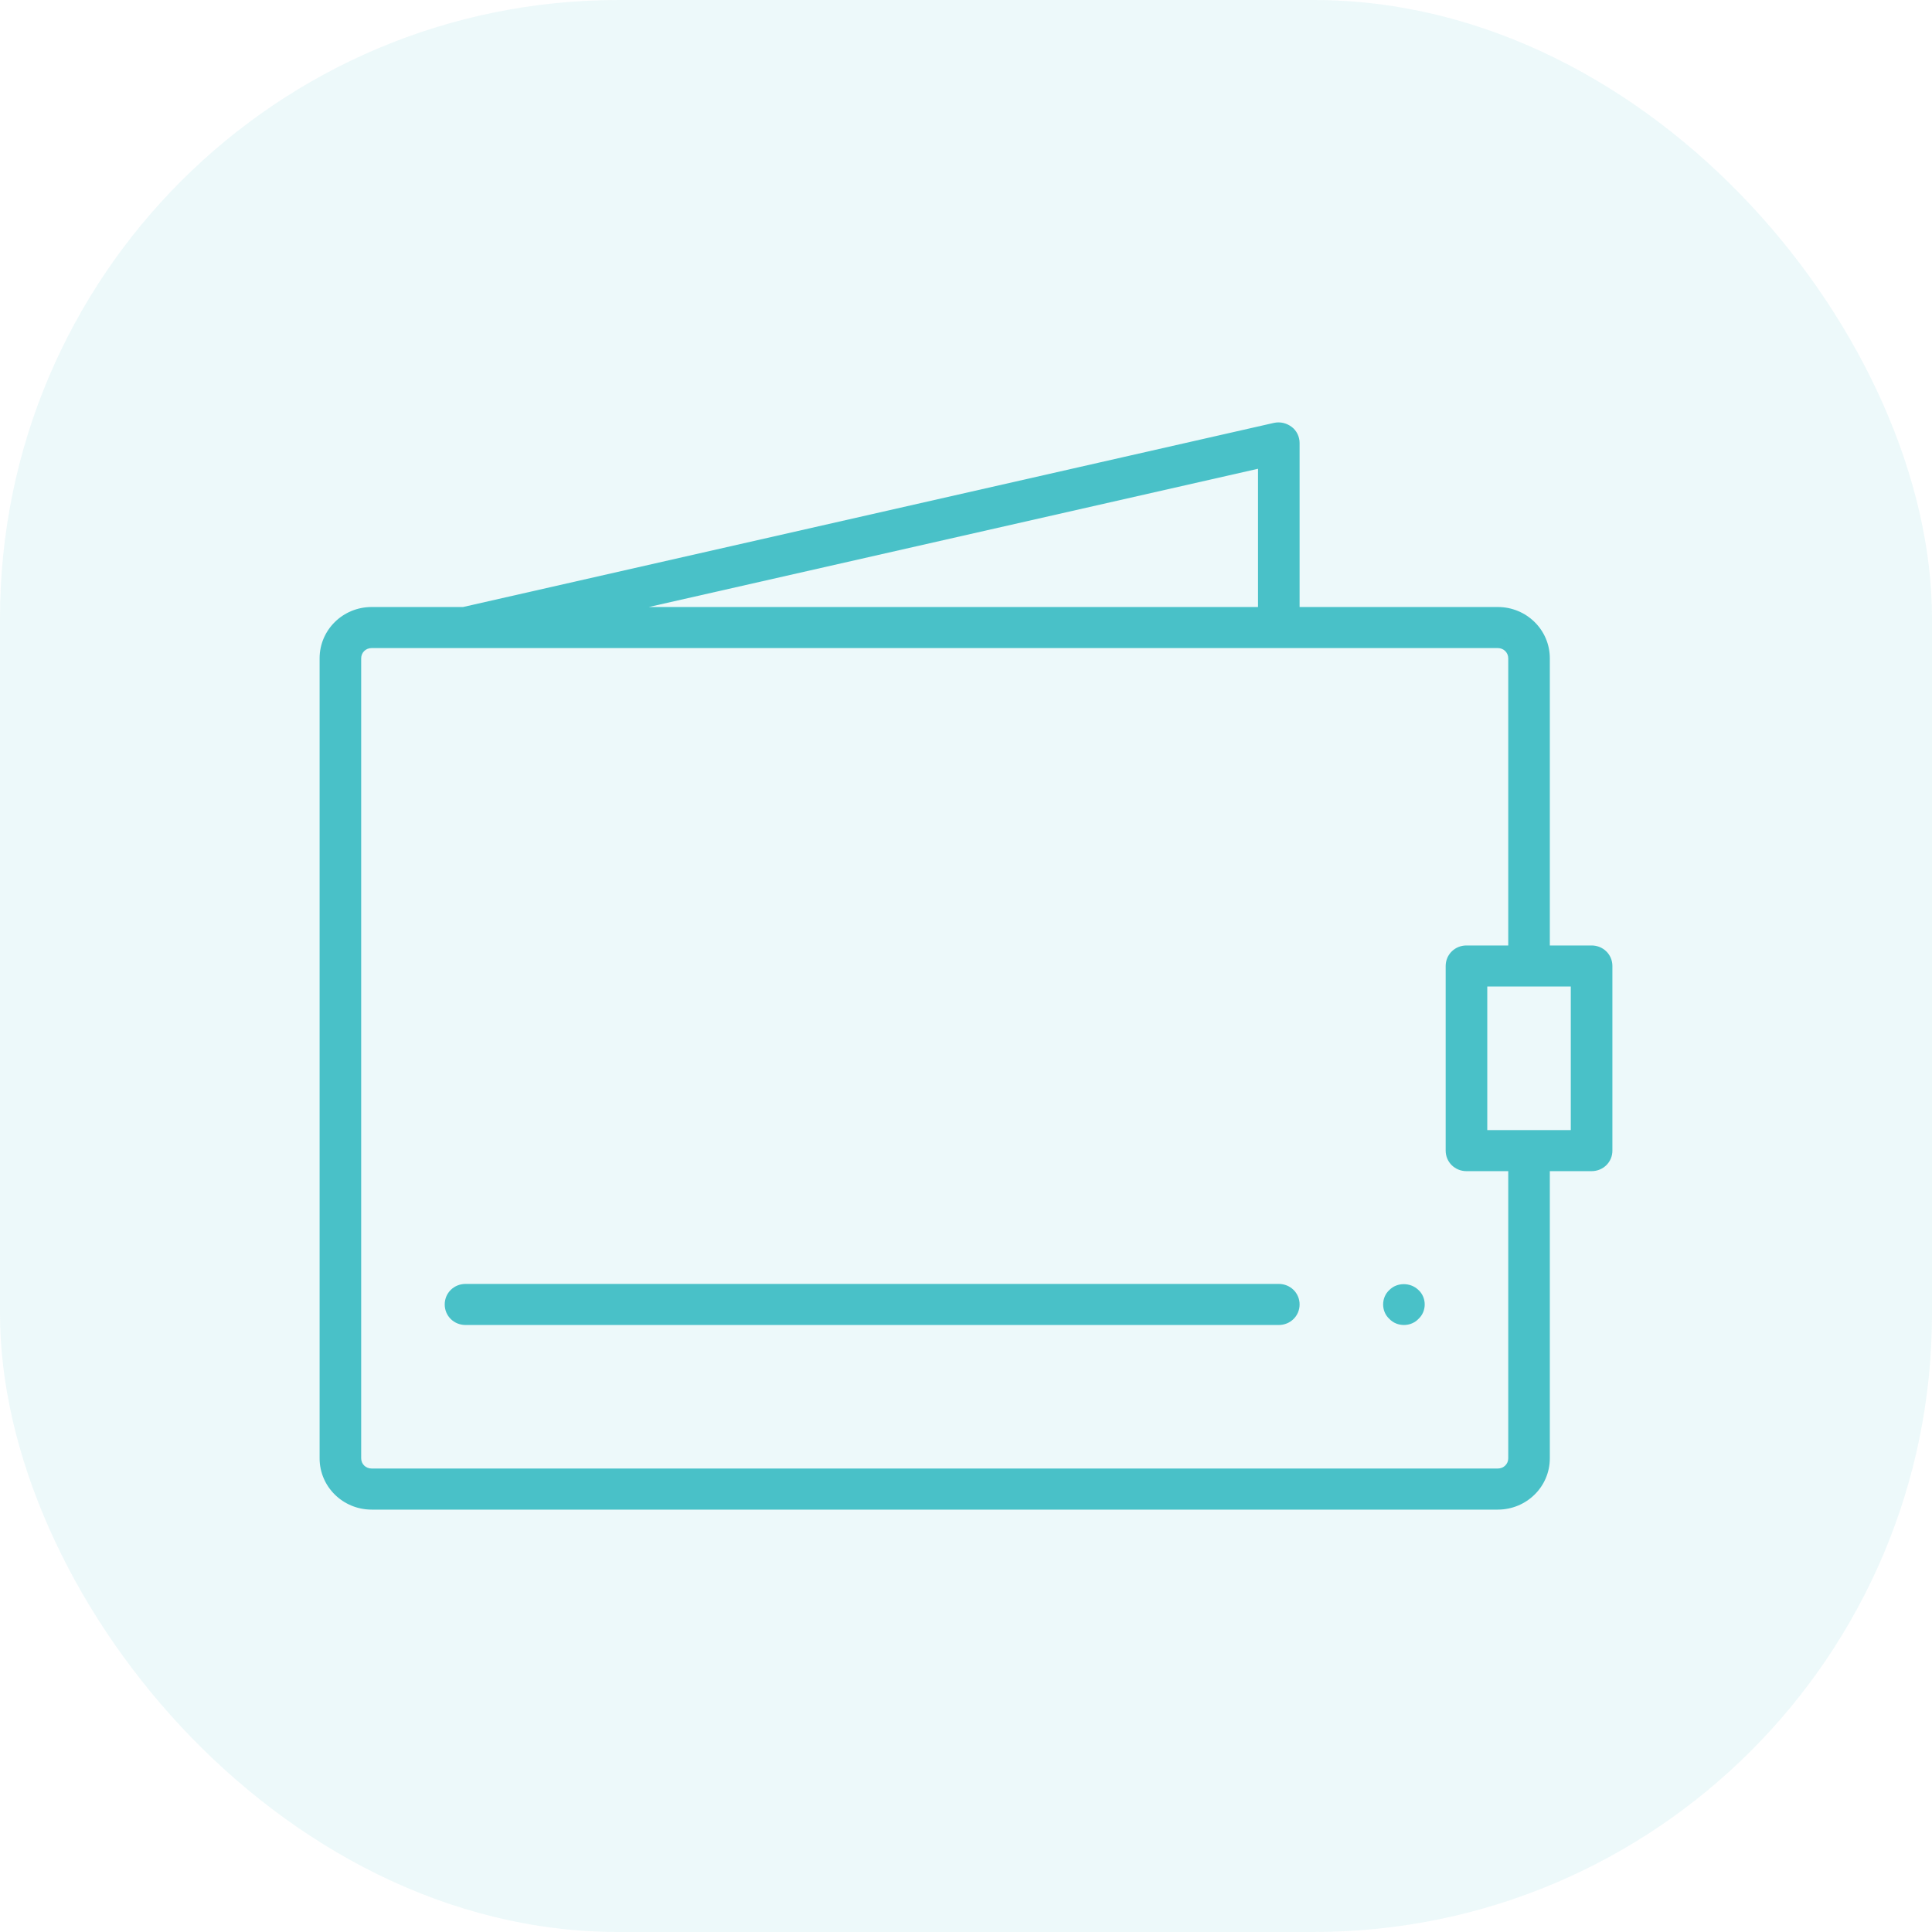
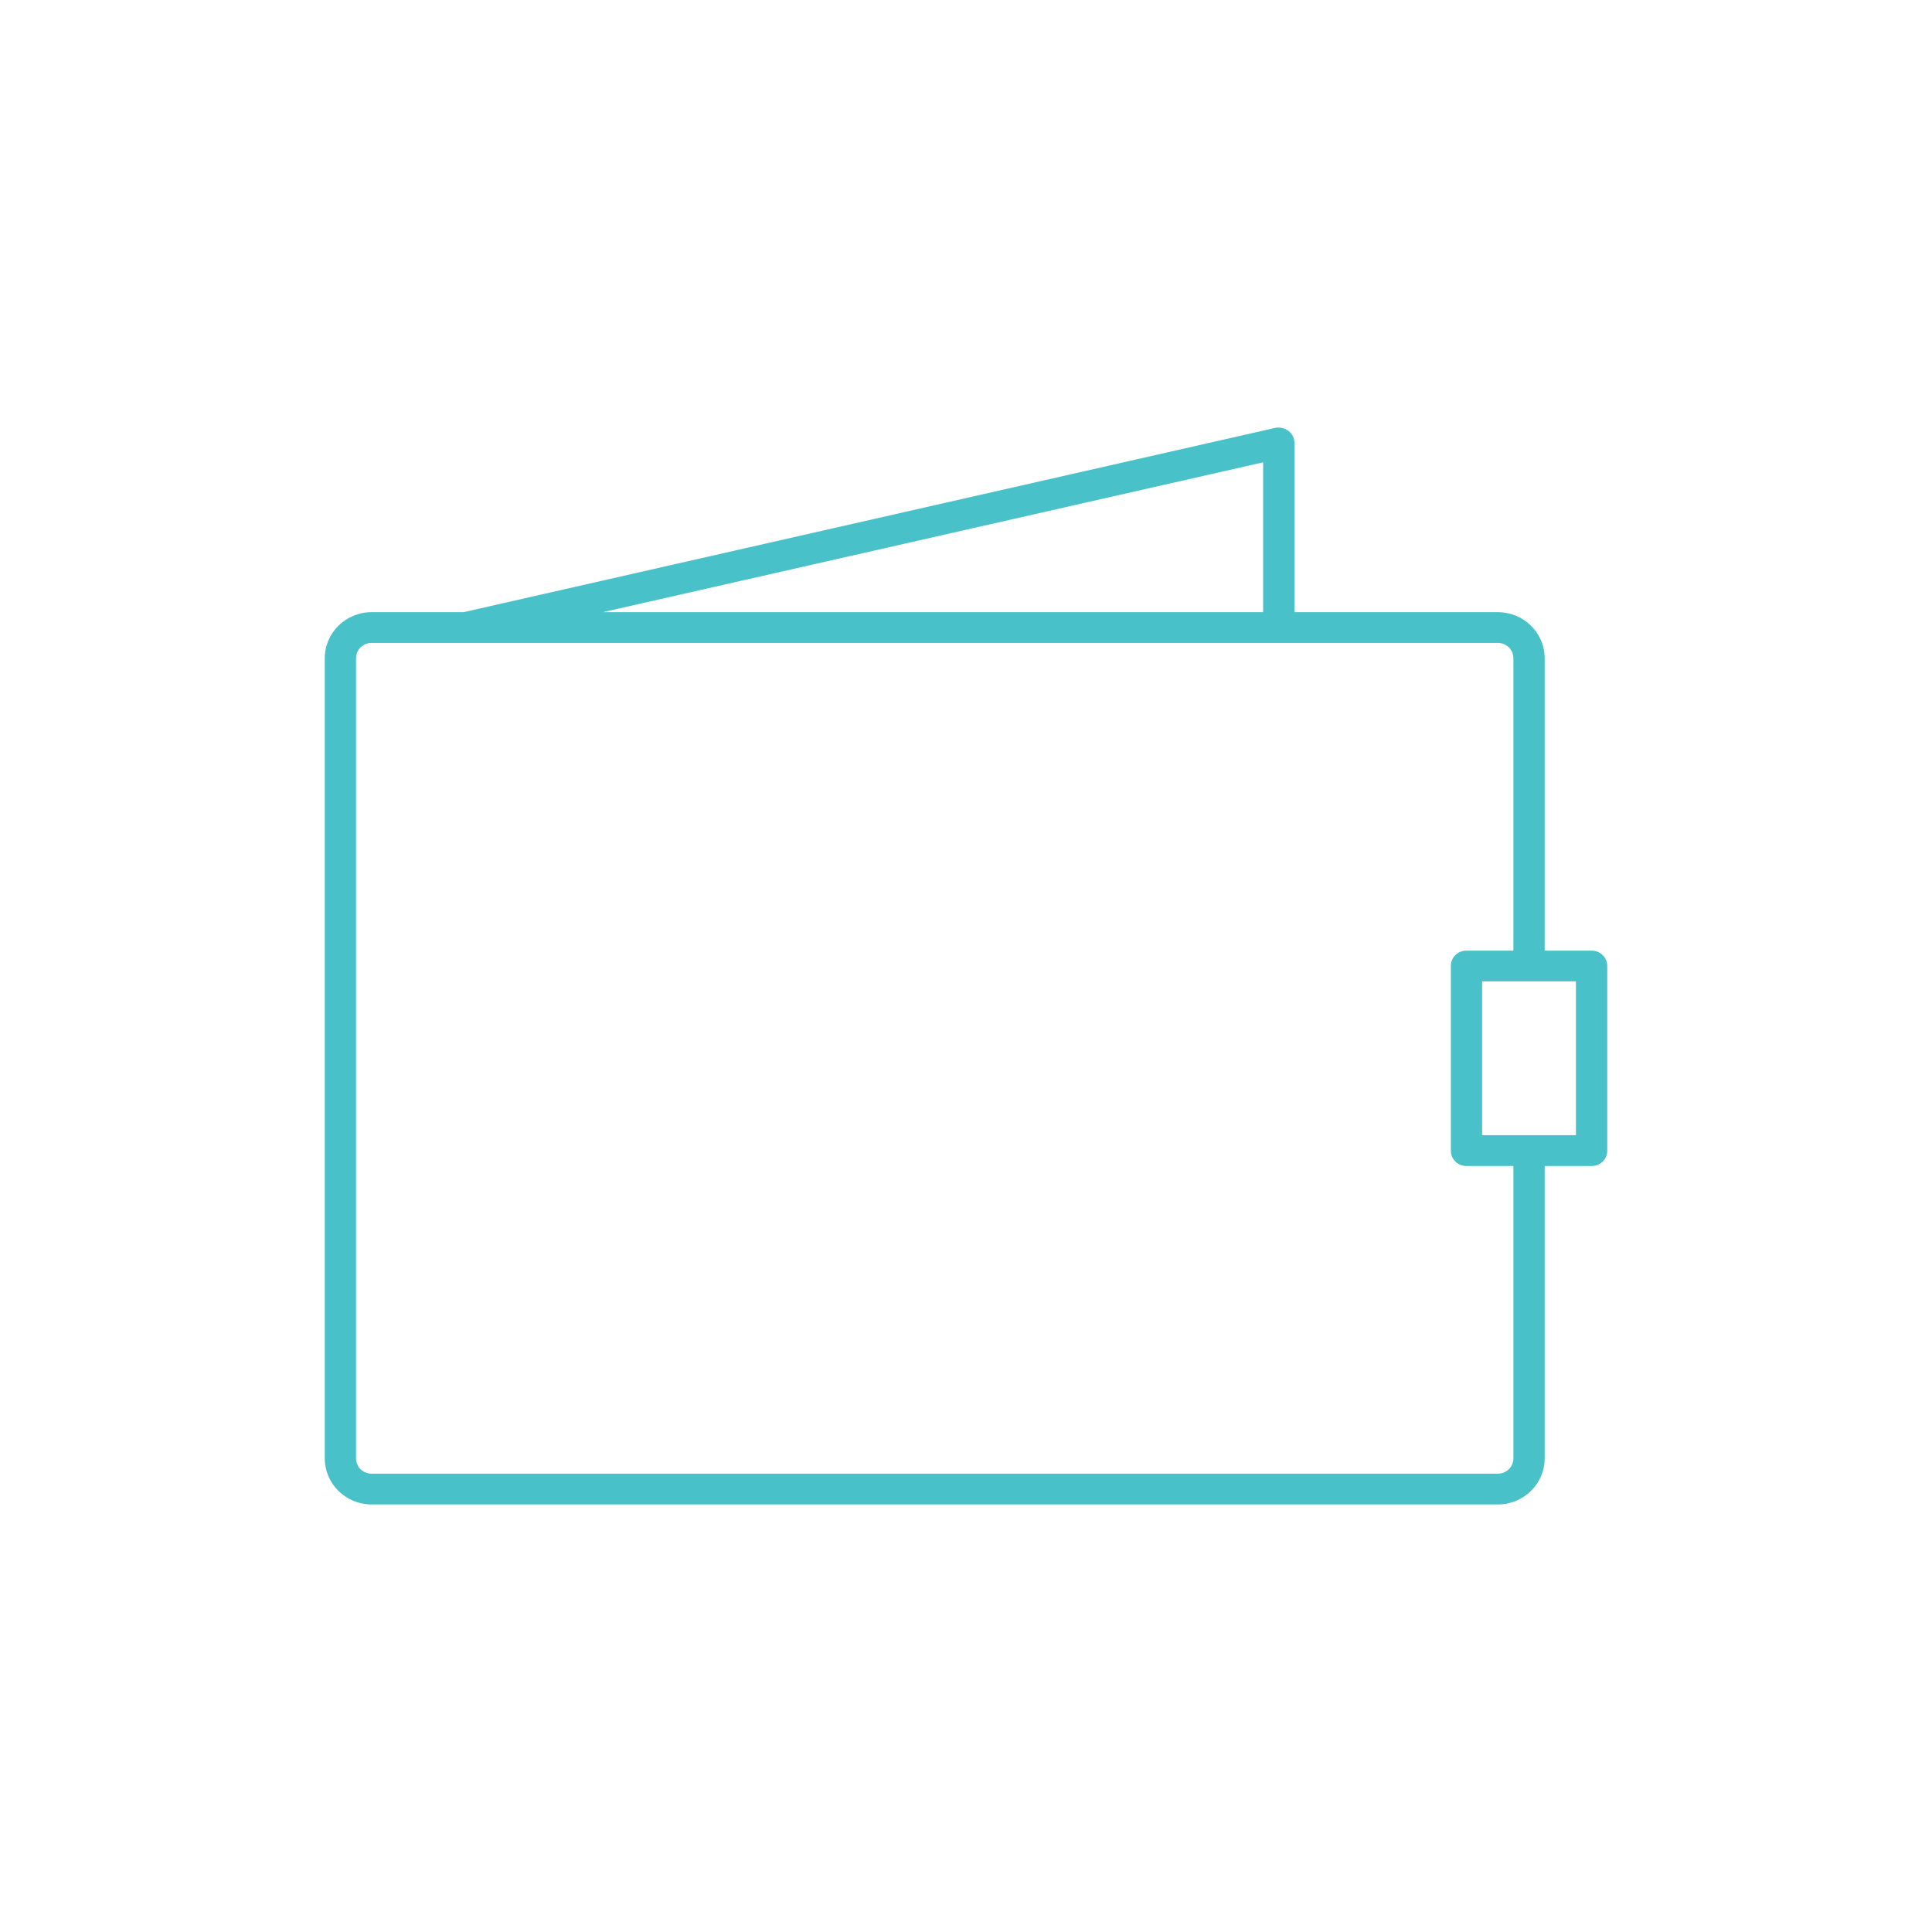
<svg xmlns="http://www.w3.org/2000/svg" width="75" height="75" viewBox="0 0 75 75" fill="none">
-   <rect opacity="0.101" width="75" height="75" rx="24" fill="#49C1C8" />
  <path fill-rule="evenodd" clip-rule="evenodd" d="M59.964 36.903H61.785C62.126 36.903 62.393 37.166 62.393 37.5V44.667C62.393 45.001 62.126 45.264 61.785 45.264H59.964V56.611C59.964 57.602 59.151 58.403 58.143 58.403H14.428C13.421 58.403 12.607 57.602 12.607 56.611V25.556C12.607 24.564 13.421 23.764 14.428 23.764H17.998L49.509 16.609C49.691 16.573 49.873 16.621 50.019 16.729C50.165 16.836 50.25 17.015 50.25 17.195V23.764H58.143C59.151 23.764 59.964 24.564 59.964 25.556V36.903ZM49.035 23.764V17.947L23.402 23.764H49.035ZM58.75 56.611C58.75 56.946 58.483 57.208 58.143 57.208H14.428C14.088 57.208 13.821 56.946 13.821 56.611V25.556C13.821 25.221 14.088 24.958 14.428 24.958H58.143C58.483 24.958 58.75 25.221 58.75 25.556V36.903H56.928C56.588 36.903 56.321 37.166 56.321 37.5V44.667C56.321 45.001 56.588 45.264 56.928 45.264H58.75V56.611ZM57.535 44.069H61.178V38.097H57.535V44.069Z" fill="#49C1C8" />
-   <path d="M59.964 36.903H59.764V37.103H59.964V36.903ZM59.964 45.264V45.064H59.764V45.264H59.964ZM17.998 23.764V23.964H18.021L18.043 23.959L17.998 23.764ZM49.509 16.609L49.471 16.413L49.465 16.414L49.509 16.609ZM50.25 23.764H50.05V23.964H50.25V23.764ZM49.035 17.947H49.236V17.697L48.991 17.752L49.035 17.947ZM49.035 23.764V23.964H49.236V23.764H49.035ZM23.402 23.764L23.358 23.569L23.402 23.964V23.764ZM58.75 36.903V37.103H58.95V36.903H58.75ZM58.75 45.264H58.95V45.064H58.75V45.264ZM61.178 44.069V44.27H61.378V44.069H61.178ZM57.535 44.069H57.336V44.27H57.535V44.069ZM61.178 38.097H61.378V37.897H61.178V38.097ZM57.535 38.097V37.897H57.336V38.097H57.535ZM61.785 36.703H59.964V37.103H61.785V36.703ZM62.593 37.5C62.593 37.052 62.233 36.703 61.785 36.703V37.103C62.018 37.103 62.193 37.279 62.193 37.5H62.593ZM62.593 44.667V37.5H62.193V44.667H62.593ZM61.785 45.464C62.233 45.464 62.593 45.115 62.593 44.667H62.193C62.193 44.888 62.018 45.064 61.785 45.064V45.464ZM59.964 45.464H61.785V45.064H59.964V45.464ZM60.164 56.611V45.264H59.764V56.611H60.164ZM58.143 58.603C59.258 58.603 60.164 57.716 60.164 56.611H59.764C59.764 57.489 59.043 58.203 58.143 58.203V58.603ZM14.428 58.603H58.143V58.203H14.428V58.603ZM12.407 56.611C12.407 57.716 13.313 58.603 14.428 58.603V58.203C13.528 58.203 12.807 57.489 12.807 56.611H12.407ZM12.407 25.556V56.611H12.807V25.556H12.407ZM14.428 23.564C13.313 23.564 12.407 24.451 12.407 25.556H12.807C12.807 24.678 13.528 23.964 14.428 23.964V23.564ZM17.998 23.564H14.428V23.964H17.998V23.564ZM49.465 16.414L17.954 23.569L18.043 23.959L49.553 16.804L49.465 16.414ZM50.138 16.568C49.951 16.43 49.712 16.365 49.471 16.413L49.548 16.805C49.67 16.781 49.796 16.812 49.9 16.89L50.138 16.568ZM50.45 17.195C50.45 16.956 50.338 16.715 50.138 16.568L49.9 16.89C49.992 16.957 50.05 17.075 50.05 17.195H50.45ZM50.45 23.764V17.195H50.05V23.764H50.45ZM58.143 23.564H50.25V23.964H58.143V23.564ZM60.164 25.556C60.164 24.451 59.258 23.564 58.143 23.564V23.964C59.043 23.964 59.764 24.678 59.764 25.556H60.164ZM60.164 36.903V25.556H59.764V36.903H60.164ZM48.836 17.947V23.764H49.236V17.947H48.836ZM23.446 23.959L49.08 18.142L48.991 17.752L23.358 23.569L23.446 23.959ZM49.035 23.564H23.402V23.964H49.035V23.564ZM58.143 57.408C58.59 57.408 58.95 57.059 58.95 56.611H58.55C58.55 56.832 58.375 57.008 58.143 57.008V57.408ZM14.428 57.408H58.143V57.008H14.428V57.408ZM13.621 56.611C13.621 57.059 13.981 57.408 14.428 57.408V57.008C14.196 57.008 14.021 56.832 14.021 56.611H13.621ZM13.621 25.556V56.611H14.021V25.556H13.621ZM14.428 24.758C13.981 24.758 13.621 25.108 13.621 25.556H14.021C14.021 25.335 14.196 25.158 14.428 25.158V24.758ZM58.143 24.758H14.428V25.158H58.143V24.758ZM58.95 25.556C58.95 25.108 58.59 24.758 58.143 24.758V25.158C58.375 25.158 58.55 25.335 58.55 25.556H58.95ZM58.95 36.903V25.556H58.55V36.903H58.95ZM56.928 37.103H58.75V36.703H56.928V37.103ZM56.521 37.5C56.521 37.279 56.696 37.103 56.928 37.103V36.703C56.481 36.703 56.121 37.052 56.121 37.5H56.521ZM56.521 44.667V37.5H56.121V44.667H56.521ZM56.928 45.064C56.696 45.064 56.521 44.888 56.521 44.667H56.121C56.121 45.115 56.481 45.464 56.928 45.464V45.064ZM58.75 45.064H56.928V45.464H58.75V45.064ZM58.95 56.611V45.264H58.55V56.611H58.95ZM61.178 43.87H57.535V44.27H61.178V43.87ZM60.978 38.097V44.069H61.378V38.097H60.978ZM57.535 38.297H61.178V37.897H57.535V38.297ZM57.736 44.069V38.097H57.336V44.069H57.736Z" fill="#49C1C8" />
-   <path fill-rule="evenodd" clip-rule="evenodd" d="M49.642 50.042H18.071C17.731 50.042 17.464 50.304 17.464 50.639C17.464 50.973 17.731 51.236 18.071 51.236H49.642C49.982 51.236 50.25 50.973 50.25 50.639C50.25 50.304 49.982 50.042 49.642 50.042Z" fill="#49C1C8" stroke="#49C1C8" stroke-width="0.4" />
-   <path fill-rule="evenodd" clip-rule="evenodd" d="M54.075 50.221C53.953 50.328 53.893 50.484 53.893 50.639C53.893 50.794 53.953 50.949 54.075 51.057C54.184 51.176 54.342 51.236 54.5 51.236C54.658 51.236 54.815 51.176 54.925 51.057C55.046 50.949 55.107 50.794 55.107 50.639C55.107 50.484 55.046 50.328 54.925 50.221C54.694 49.994 54.293 49.994 54.075 50.221Z" fill="#49C1C8" stroke="#49C1C8" stroke-width="0.4" />
</svg>